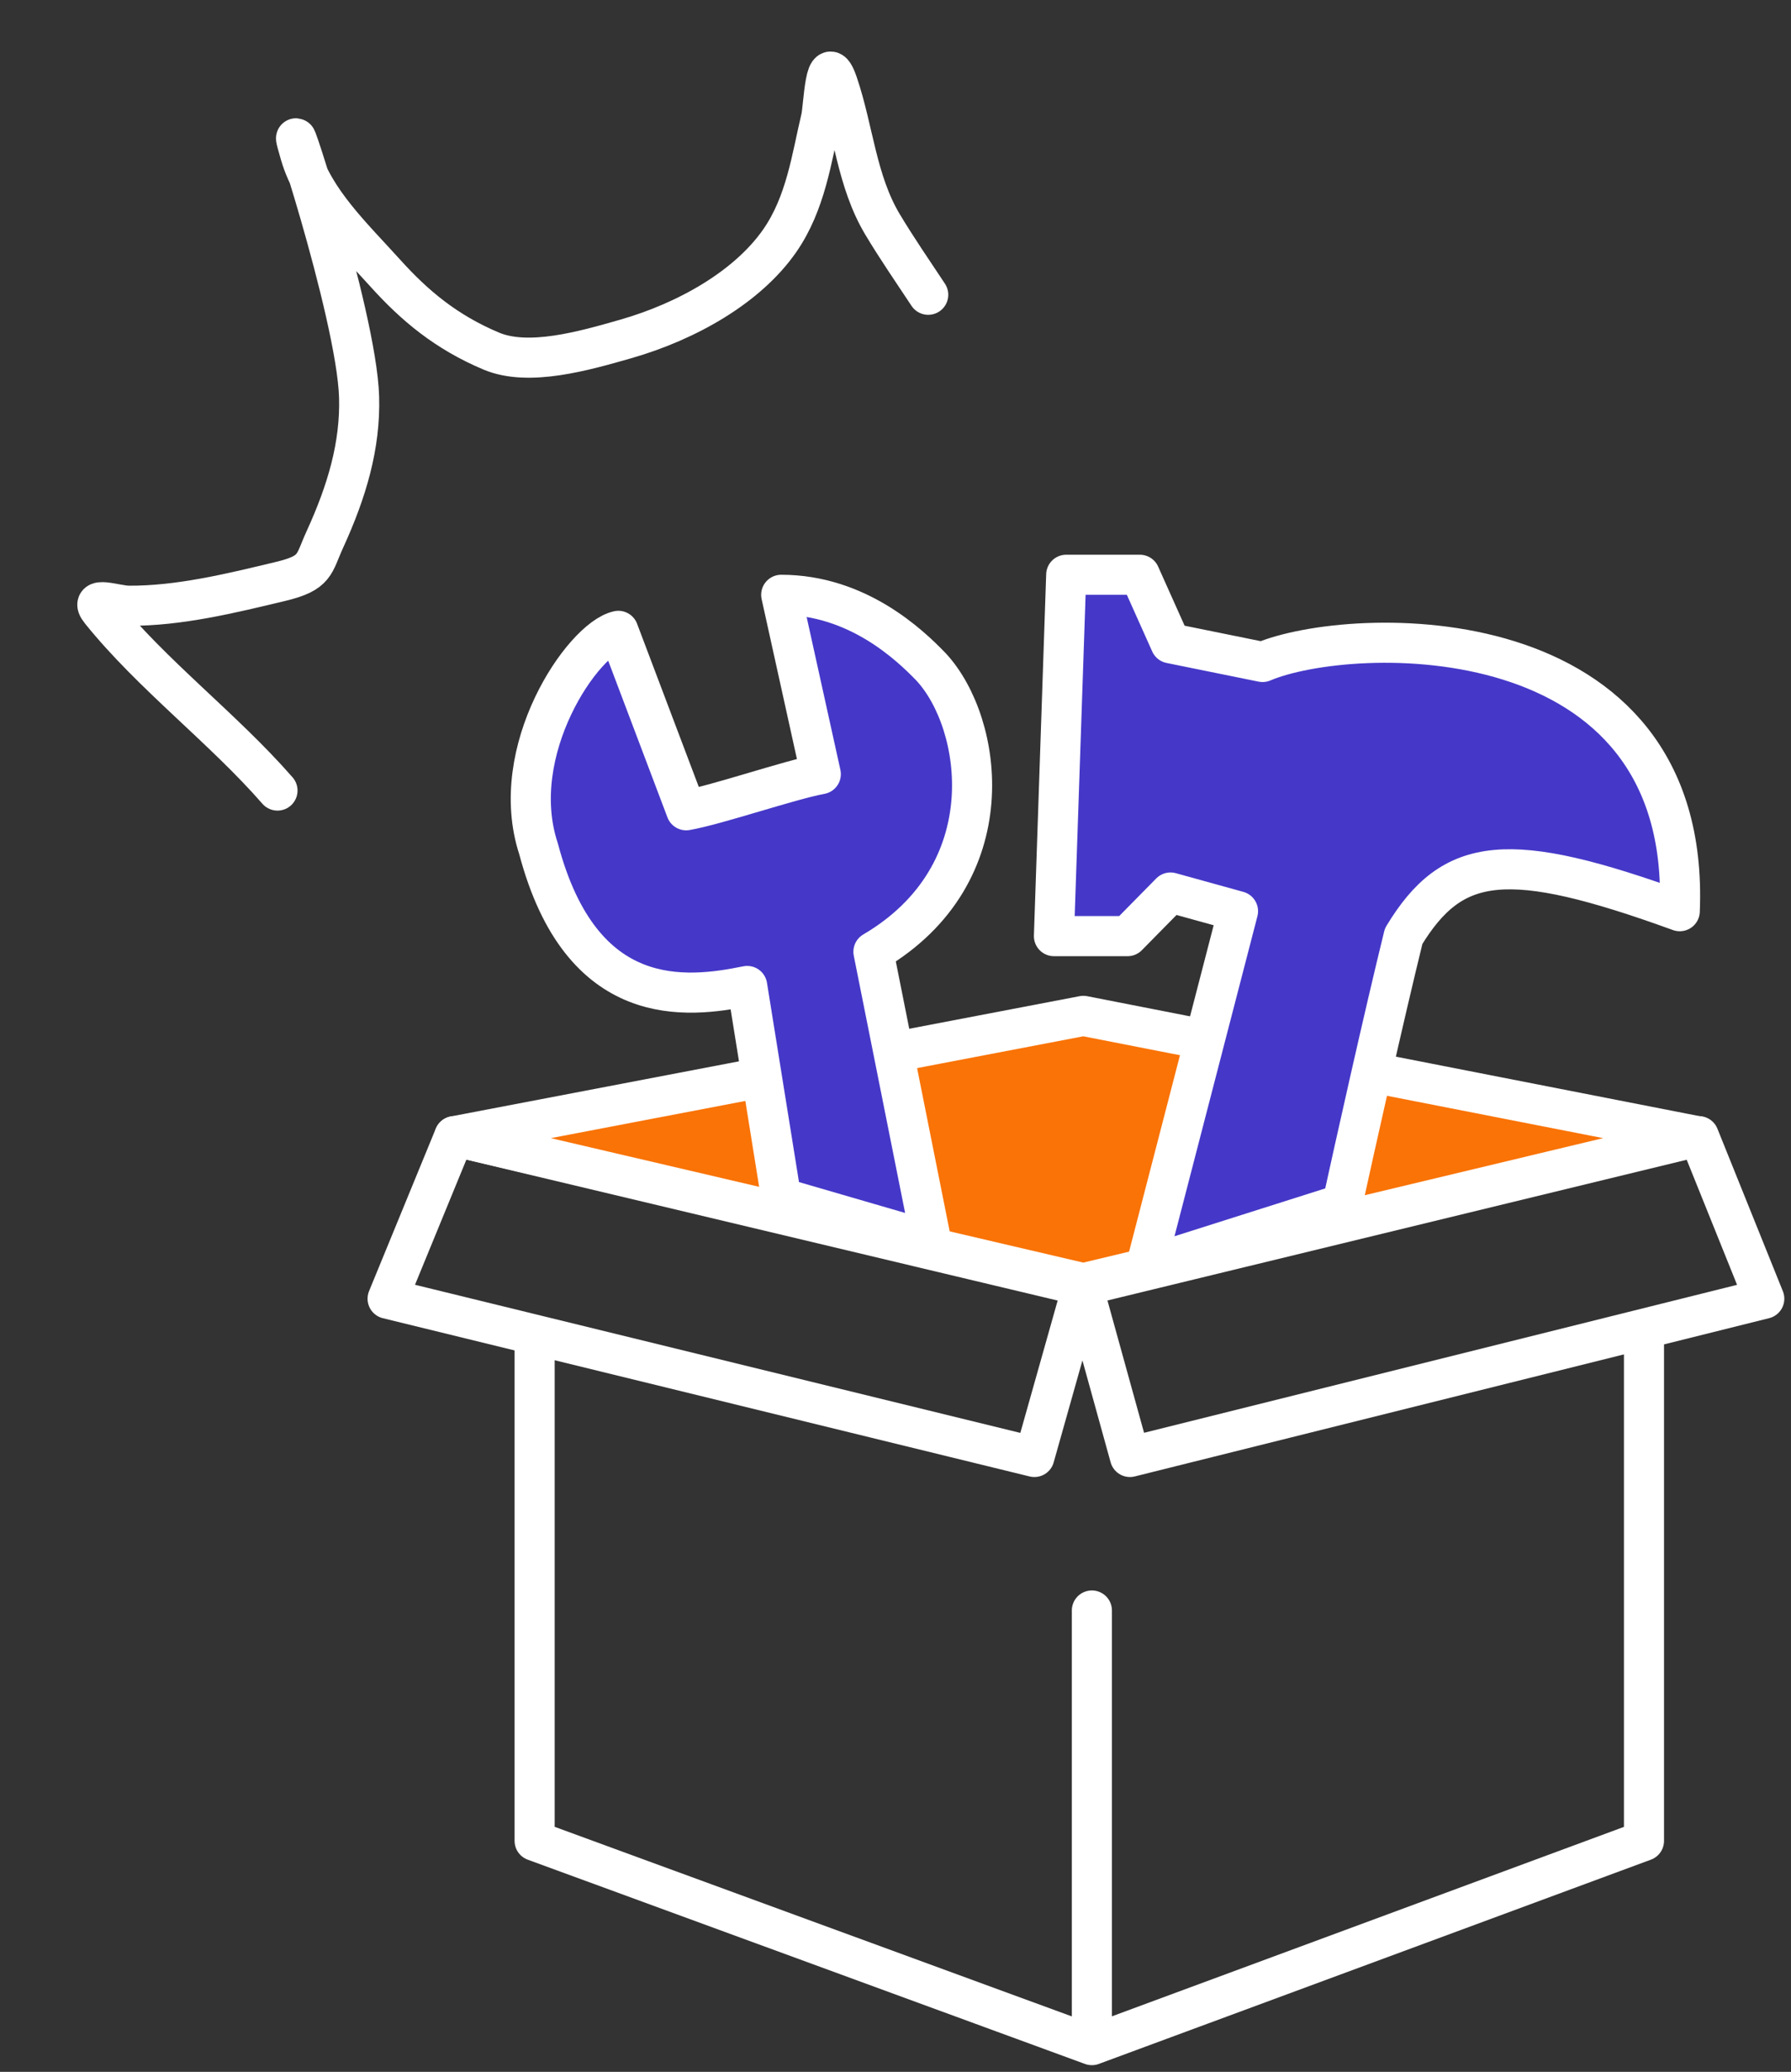
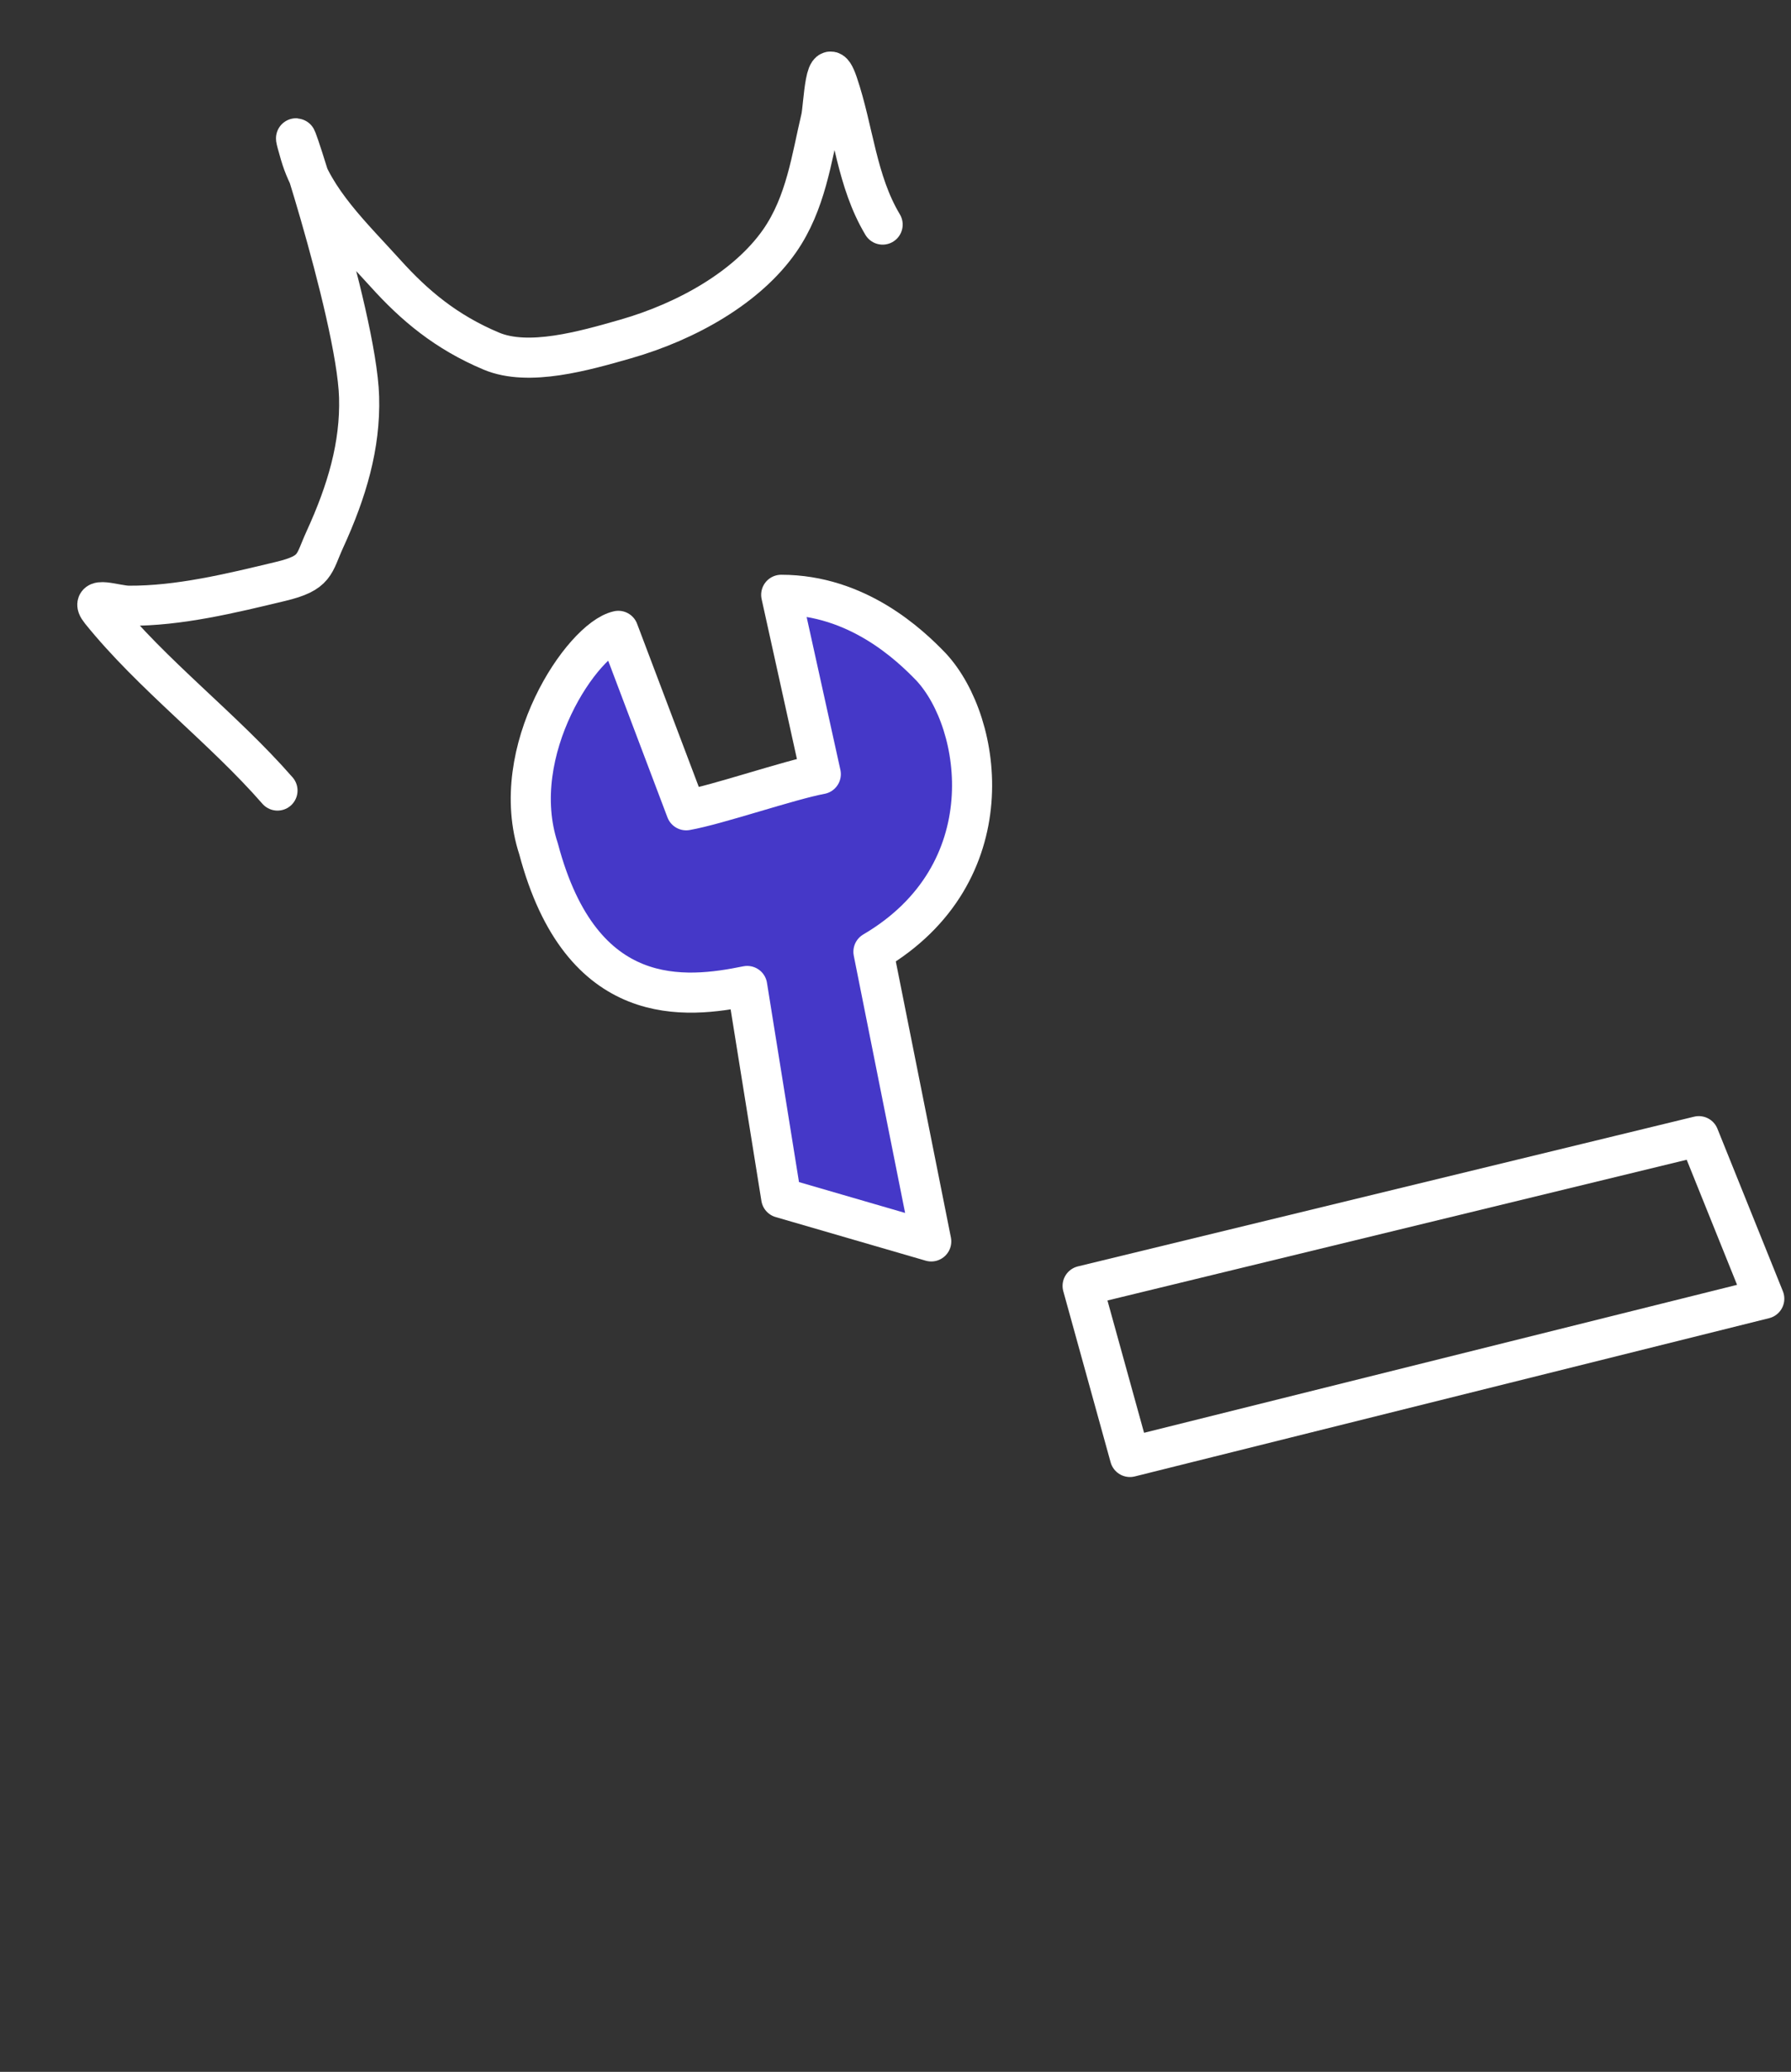
<svg xmlns="http://www.w3.org/2000/svg" width="134" height="155" viewBox="0 0 134 155" fill="none">
  <rect x="0" y="0" width="134" height="155" fill="#333333" stroke="none" />
-   <path d="M40 100V137.718L81.693 153M81.693 153V120.485M81.693 153L123 137.718V100" stroke="white" stroke-width="3" stroke-linecap="round" stroke-linejoin="round" />
-   <path d="M29 97.16L33.993 85L81 96.2L77.39 109L29 97.16Z" stroke="white" stroke-width="3" stroke-linecap="round" stroke-linejoin="round" />
  <path d="M132 97.16L127.103 85L81 96.2L84.541 109L132 97.16Z" stroke="white" stroke-width="3" stroke-linecap="round" stroke-linejoin="round" />
-   <path d="M81.054 76L34 85L81.054 96L127 85L81.054 76Z" fill="#F97306" stroke="white" stroke-width="3" stroke-linecap="round" stroke-linejoin="round" />
  <path d="M61.411 57.915C59.069 58.348 53.682 60.206 51.34 60.619L46.263 47.195C43.637 47.769 37.869 56.147 40.295 63.508C43.508 75.627 51.34 74.695 55.903 73.763L58.449 89.61L69.674 92.873L65.349 71.203C75.254 65.38 73.556 54.104 69.674 49.908C68.066 48.233 64.136 44.499 58.449 44.499L61.411 57.915Z" fill="#4538C8" stroke="white" stroke-width="3" stroke-linecap="round" stroke-linejoin="round" />
-   <path d="M92.626 68.169L85.741 94.737L100.43 90.076C101.348 85.881 103.551 76 105.02 70.034C108.693 63.975 112.824 63.508 125.677 68.169C126.595 45.797 101.042 46.729 94.462 49.525L87.577 48.127L85.281 43H79.773L78.855 70.034H84.363L87.577 66.771L92.626 68.169Z" fill="#4538C8" stroke="white" stroke-width="3" stroke-linecap="round" stroke-linejoin="round" />
-   <path d="M20.761 59.143C16.699 54.487 11.385 50.497 7.532 45.713C6.562 44.509 8.655 45.311 9.636 45.317C13.379 45.341 17.275 44.391 20.987 43.499C23.664 42.857 23.451 42.226 24.306 40.359C25.961 36.745 26.97 33.321 26.867 29.705C26.687 23.41 20.72 5.578 22.467 11.556C23.47 14.988 26.351 17.69 28.852 20.461C31.002 22.843 33.36 24.839 36.761 26.268C39.551 27.441 43.692 26.253 46.798 25.364C51.471 24.026 55.943 21.444 58.326 18.029C60.299 15.2 60.725 11.795 61.428 8.849C61.635 7.98 61.731 3.465 62.679 6.251C63.867 9.744 64.087 13.546 66.037 16.802C67.099 18.576 68.3 20.315 69.448 22.052" stroke="white" stroke-width="3" stroke-linecap="round" />
+   <path d="M20.761 59.143C16.699 54.487 11.385 50.497 7.532 45.713C6.562 44.509 8.655 45.311 9.636 45.317C13.379 45.341 17.275 44.391 20.987 43.499C23.664 42.857 23.451 42.226 24.306 40.359C25.961 36.745 26.97 33.321 26.867 29.705C26.687 23.41 20.72 5.578 22.467 11.556C23.47 14.988 26.351 17.69 28.852 20.461C31.002 22.843 33.36 24.839 36.761 26.268C39.551 27.441 43.692 26.253 46.798 25.364C51.471 24.026 55.943 21.444 58.326 18.029C60.299 15.2 60.725 11.795 61.428 8.849C61.635 7.98 61.731 3.465 62.679 6.251C63.867 9.744 64.087 13.546 66.037 16.802" stroke="white" stroke-width="3" stroke-linecap="round" />
</svg>